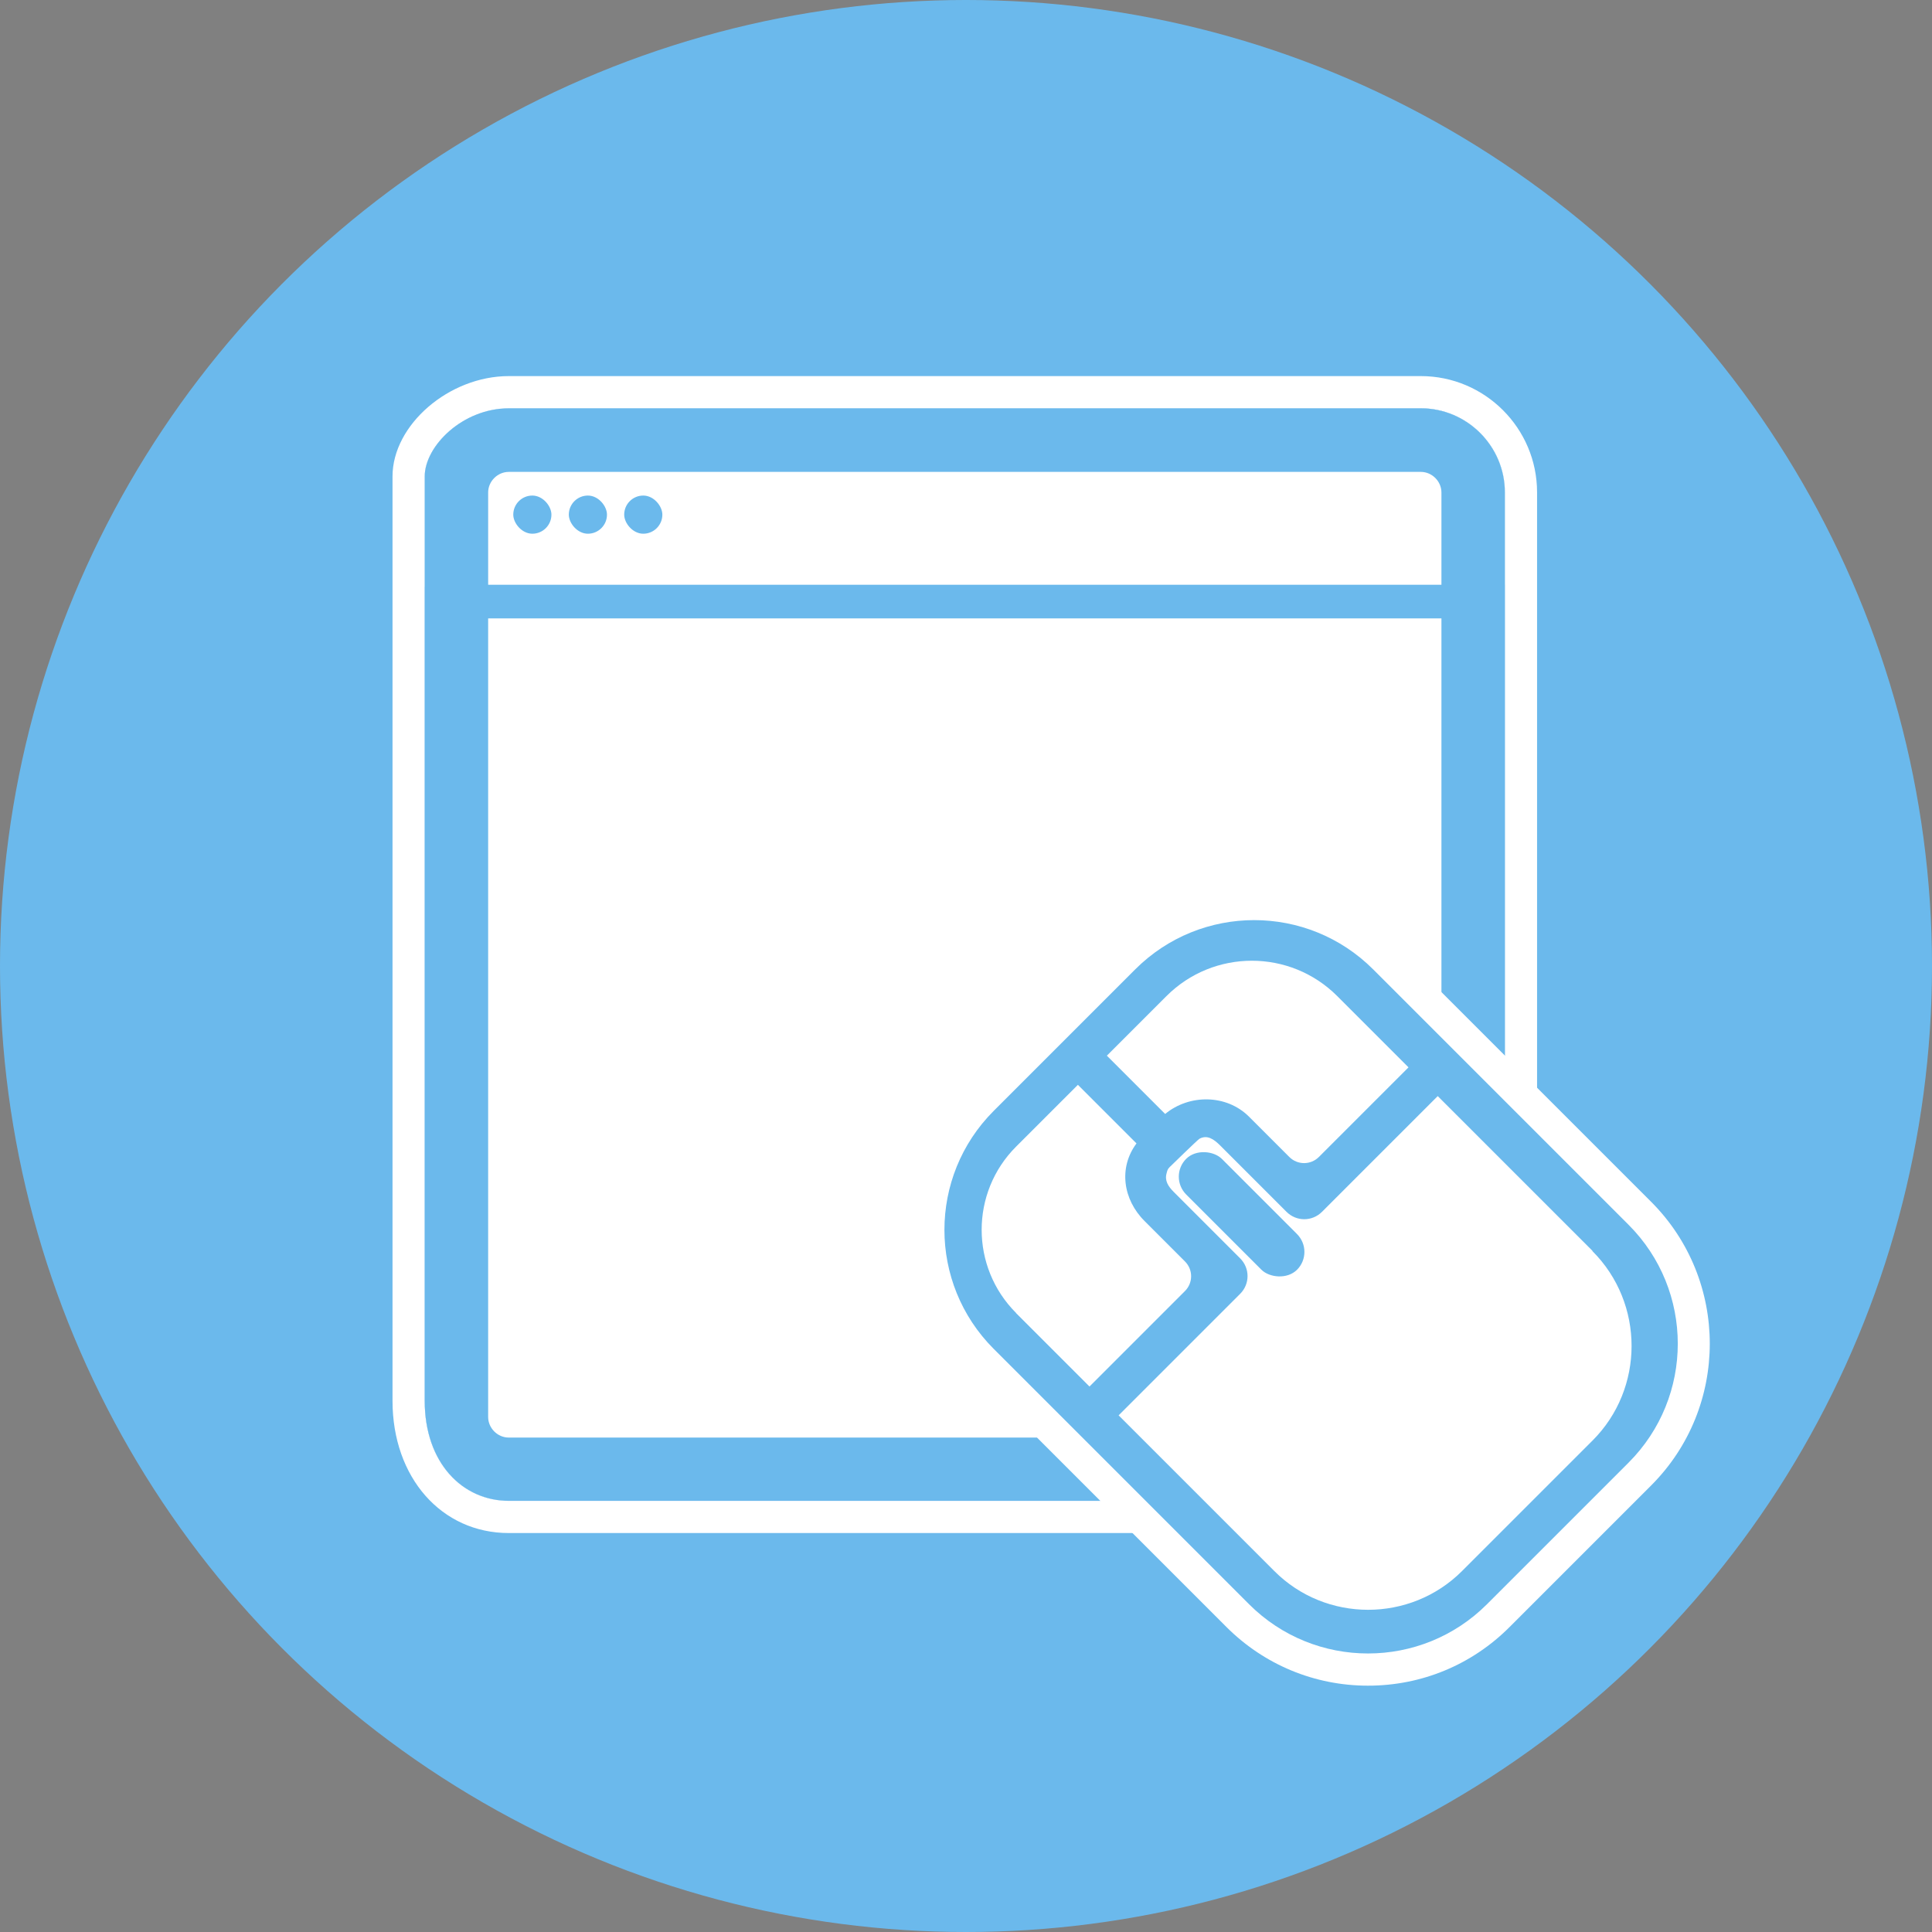
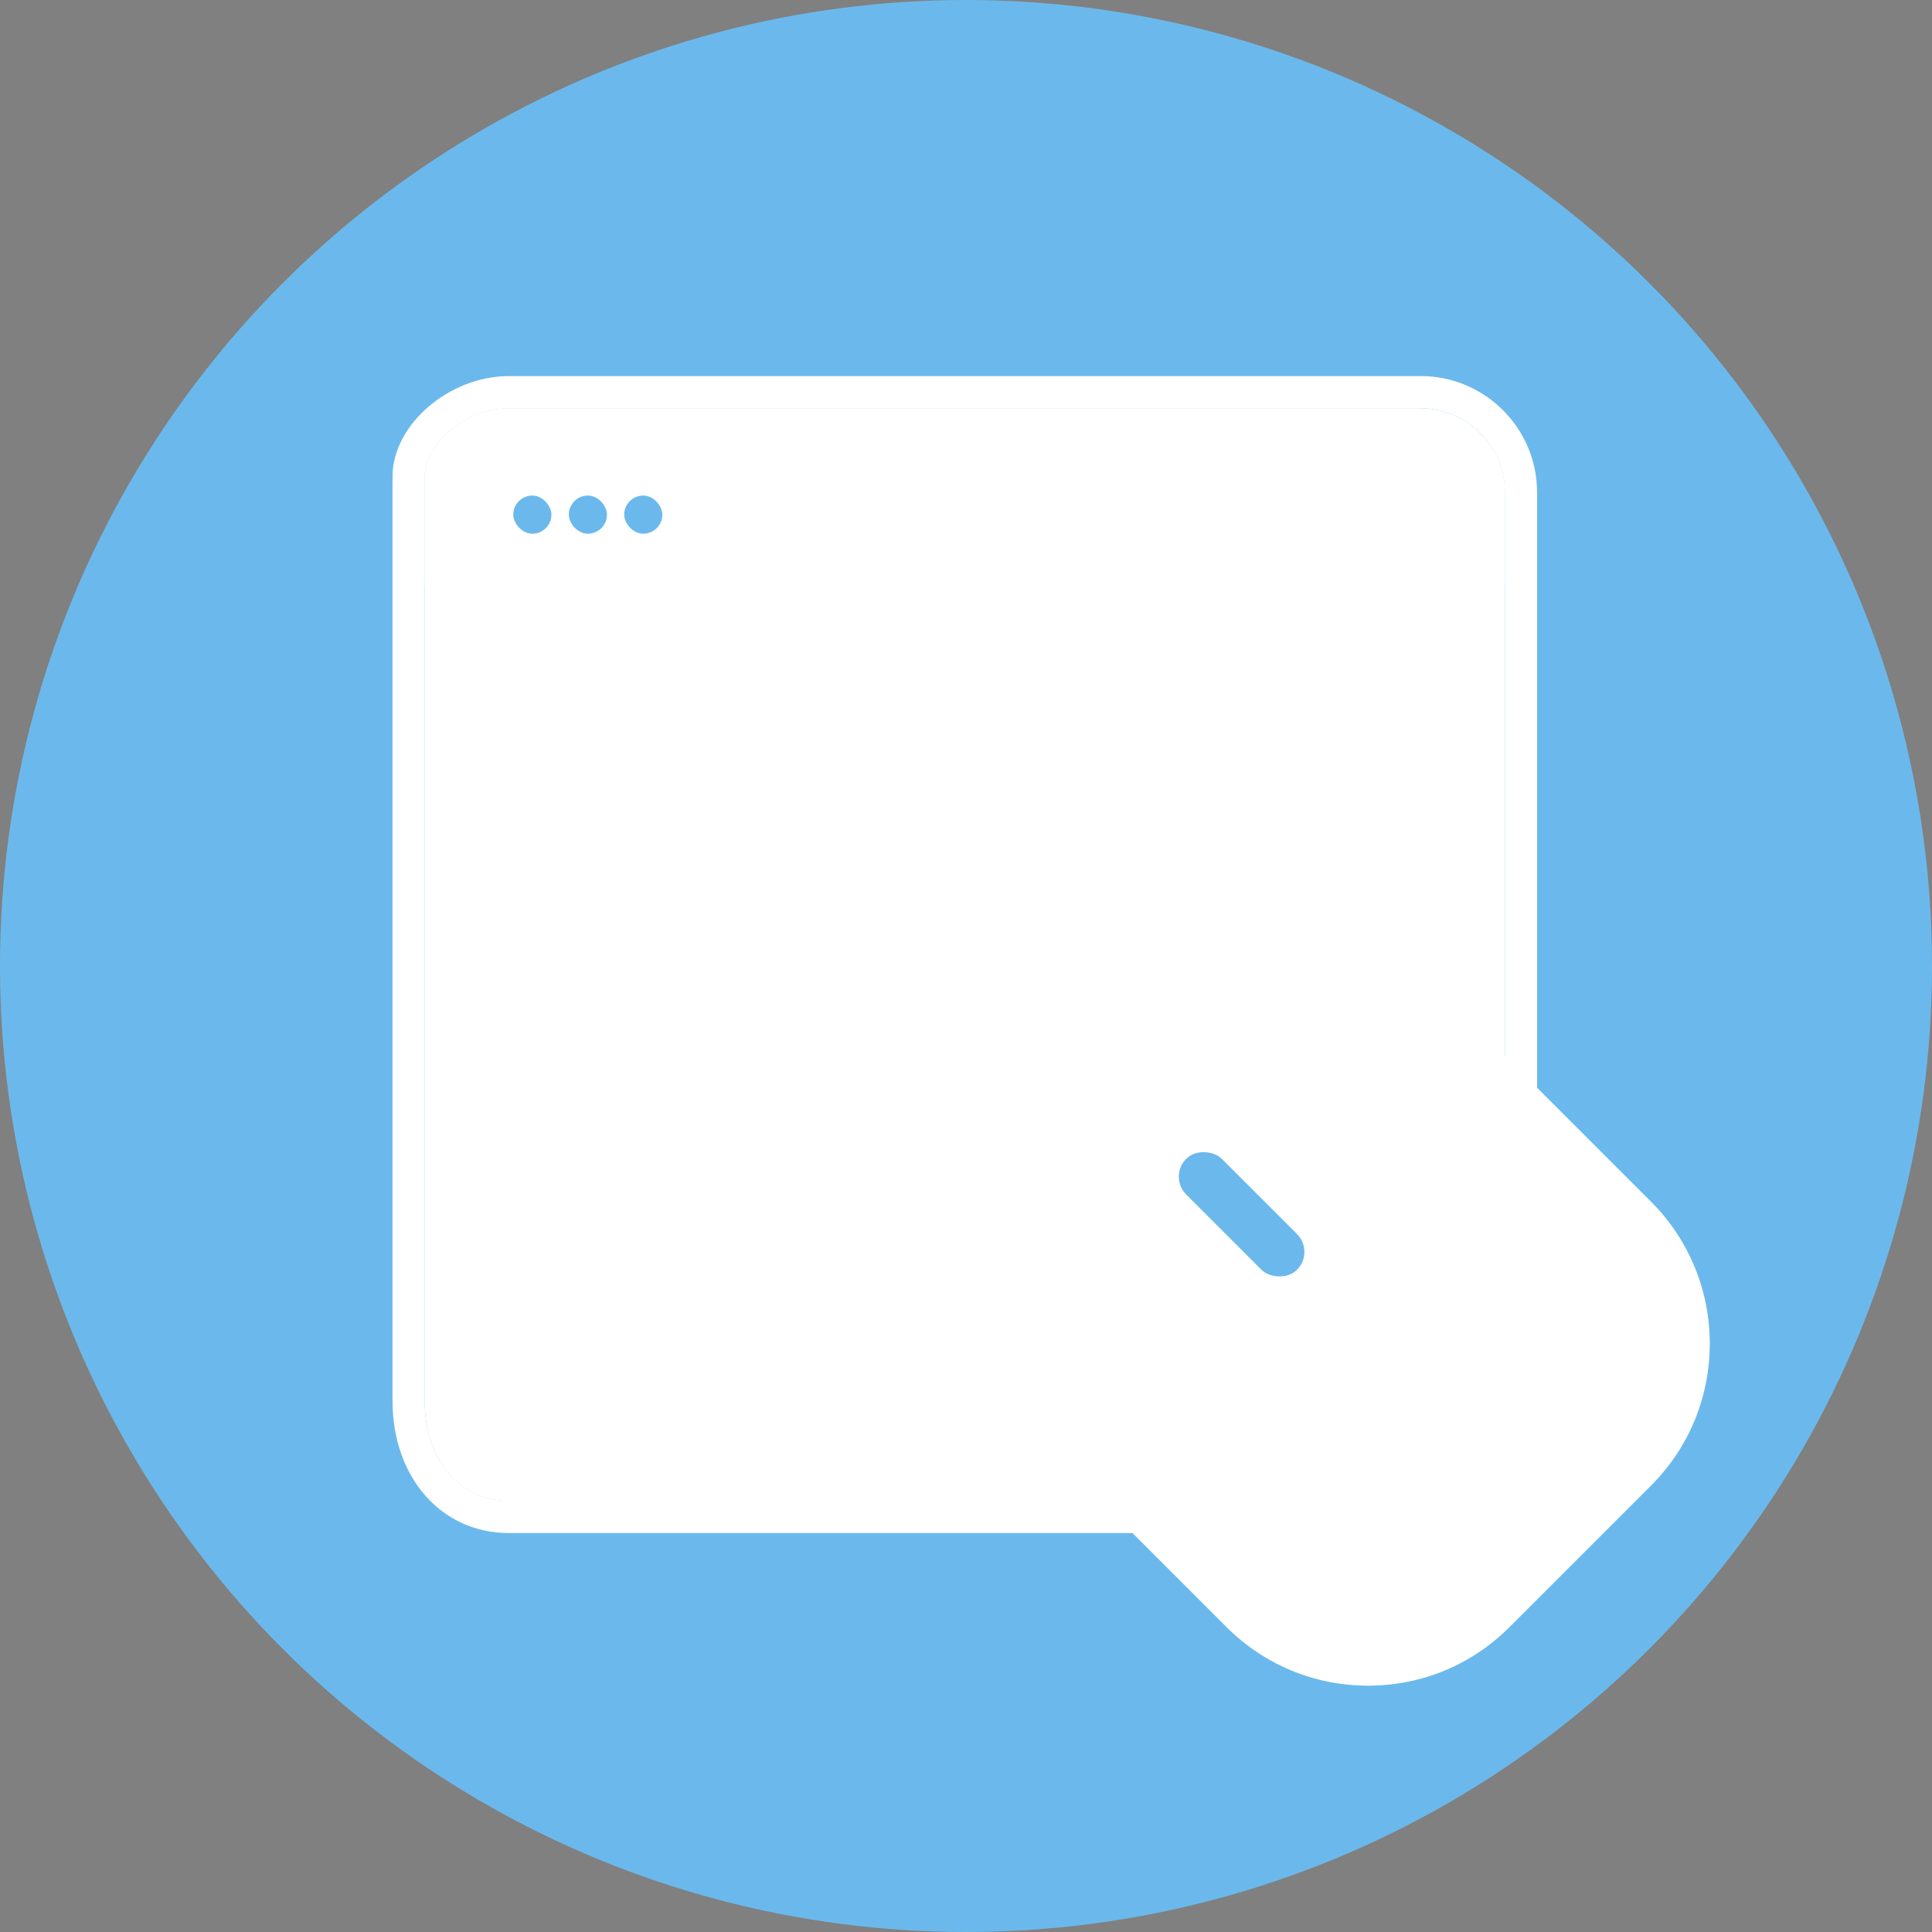
<svg xmlns="http://www.w3.org/2000/svg" id="_レイヤー_2" data-name="レイヤー 2" viewBox="0 0 120 120">
  <rect x="0" y="0" width="120" height="120" fill="#808080" stroke="none" />
  <defs>
    <style>
      .cls-1 {
        fill: #6bb9ec;
      }

      .cls-1, .cls-2, .cls-3 {
        stroke-width: 0px;
      }

      .cls-2 {
        fill: #000;
      }

      .cls-3 {
        fill: #fff;
      }
    </style>
  </defs>
  <g id="_レイヤー_1-2" data-name="レイヤー 1">
    <g>
      <circle class="cls-1" cx="60" cy="60" r="60" />
      <g>
        <g>
          <g>
            <path class="cls-3" d="M88.25,25.36c2.87,0,5.22,2.35,5.22,5.22v57.42c0,2.87-2.35,5.22-5.22,5.22H31.6c-2.87,0-5.22-2.35-5.22-6.21V29.6c0-1.88,2.35-4.23,5.22-4.23h56.65M88.25,23.36H31.6c-3.71,0-7.22,3.03-7.22,6.23v57.42c0,4.76,3.04,8.21,7.22,8.21h56.65c3.98,0,7.22-3.24,7.22-7.22V30.58c0-3.98-3.24-7.22-7.22-7.22h0Z" />
            <path class="cls-3" d="M88.25,93.23H31.6c-2.87,0-5.22-2.35-5.22-6.21V29.6c0-1.88,2.35-4.23,5.22-4.23h56.65c2.87,0,5.22,2.35,5.22,5.22v57.42c0,2.87-2.35,5.22-5.22,5.22Z" />
          </g>
          <path class="cls-3" d="M26.38,36.44v-6.84c0-1.88,2.35-4.23,5.22-4.23h56.65c2.87,0,5.22,2.35,5.22,5.22v5.73l-67.09.12Z" />
          <g>
-             <path class="cls-1" d="M88.25,25.36H31.6c-2.87,0-5.22,2.35-5.22,4.23v57.42c0,3.86,2.35,6.21,5.22,6.21h56.65c2.87,0,5.22-2.35,5.22-5.22V30.58c0-2.87-2.35-5.22-5.22-5.22ZM89.53,88.01c0,.7-.59,1.28-1.28,1.28H31.6c-.7,0-1.28-.59-1.28-1.28v-49.6h59.21v49.6ZM89.53,36.32H30.32v-5.73c0-.7.59-1.28,1.28-1.28h56.65c.7,0,1.28.59,1.28,1.28v5.73Z" />
-             <polyline class="cls-2" points="31.59 27.33 31.58 27.33 31.59 27.33" />
            <polyline class="cls-2" points="31.48 91.26 31.49 91.26 31.48 91.26" />
            <polyline class="cls-2" points="31.49 91.26 31.49 91.26 31.49 91.26" />
            <path class="cls-2" d="M31.49,91.26s.05,0,.07,0c-.02,0-.05,0-.07,0" />
            <polyline class="cls-2" points="31.57 91.26 31.57 91.26 31.57 91.26" />
            <polyline class="cls-2" points="31.57 91.26 31.58 91.26 31.57 91.26" />
            <polyline class="cls-2" points="31.58 91.26 31.58 91.26 31.58 91.26" />
-             <polyline class="cls-2" points="31.58 91.26 31.59 91.26 31.58 91.26" />
          </g>
        </g>
        <rect class="cls-1" x="31.88" y="30.78" width="2.37" height="2.37" rx="1.19" ry="1.19" />
        <rect class="cls-1" x="35.33" y="30.78" width="2.37" height="2.37" rx="1.19" ry="1.19" />
        <rect class="cls-1" x="38.77" y="30.78" width="2.37" height="2.37" rx="1.19" ry="1.19" />
      </g>
      <g>
        <g>
          <path class="cls-3" d="M84.97,103.69c-3.06,0-5.93-1.19-8.1-3.35l-15.86-15.86c-2.16-2.16-3.35-5.04-3.35-8.1s1.19-5.93,3.35-8.1l8.79-8.79c2.16-2.16,5.04-3.35,8.1-3.35s5.93,1.19,8.1,3.35l15.86,15.86c4.46,4.46,4.46,11.73,0,16.19l-8.79,8.79c-2.16,2.16-5.04,3.35-8.1,3.35Z" />
          <path class="cls-3" d="M77.9,57.15c2.67,0,5.35,1.02,7.39,3.06l15.86,15.86c4.08,4.08,4.08,10.7,0,14.78l-8.79,8.79c-2.04,2.04-4.71,3.06-7.39,3.06s-5.35-1.02-7.39-3.06l-15.86-15.86c-4.08-4.08-4.08-10.7,0-14.78l8.79-8.79c2.04-2.04,4.71-3.06,7.39-3.06M77.9,55.15c-3.33,0-6.45,1.29-8.8,3.65l-8.79,8.79c-2.35,2.35-3.65,5.48-3.65,8.8s1.29,6.45,3.65,8.8l15.86,15.86c2.35,2.35,5.48,3.65,8.8,3.65s6.45-1.29,8.8-3.65l8.79-8.79c4.85-4.85,4.85-12.75,0-17.61l-15.86-15.86c-2.35-2.35-5.48-3.65-8.8-3.65h0Z" />
        </g>
-         <path class="cls-1" d="M85.29,60.21c-4.08-4.08-10.7-4.08-14.78,0l-8.79,8.79c-4.08,4.08-4.08,10.7,0,14.78l15.86,15.86c4.08,4.08,10.7,4.08,14.78,0l8.79-8.79c4.08-4.08,4.08-10.7,0-14.78l-15.86-15.86ZM63.11,81.55c-2.85-2.85-2.85-7.48,0-10.33l3.84-3.84,3.64,3.64c-1.12,1.5-.85,3.48.51,4.83l2.5,2.5c.51.51.51,1.33,0,1.84l-5.93,5.93-4.56-4.56ZM98.91,77.71c3.24,3.24,3.24,8.54,0,11.77l-8.1,8.1c-3.21,3.21-8.46,3.21-11.66,0l-9.67-9.67,6.85-6.85.7-.7c.61-.61.61-1.59,0-2.2l-.7-.7-3.42-3.42c-.36-.36-.58-.71-.45-1.17.04-.13.04-.23.18-.37,0,0,1.75-1.71,1.86-1.77.48-.26.89.02,1.29.42l3.42,3.42.7.7c.61.61,1.59.61,2.2,0l.7-.7,6.49-6.49,9.61,9.61ZM87.49,66.29l-5.57,5.57c-.51.51-1.33.51-1.84,0l-2.5-2.5c-1.4-1.4-3.71-1.41-5.21-.17l-3.62-3.62,3.7-3.7c2.93-2.93,7.68-2.93,10.61,0l4.42,4.42Z" />
        <rect class="cls-1" x="75.55" y="70.55" width="3.13" height="9.74" rx="1.57" ry="1.57" transform="translate(-30.74 76.62) rotate(-45)" />
      </g>
    </g>
  </g>
</svg>